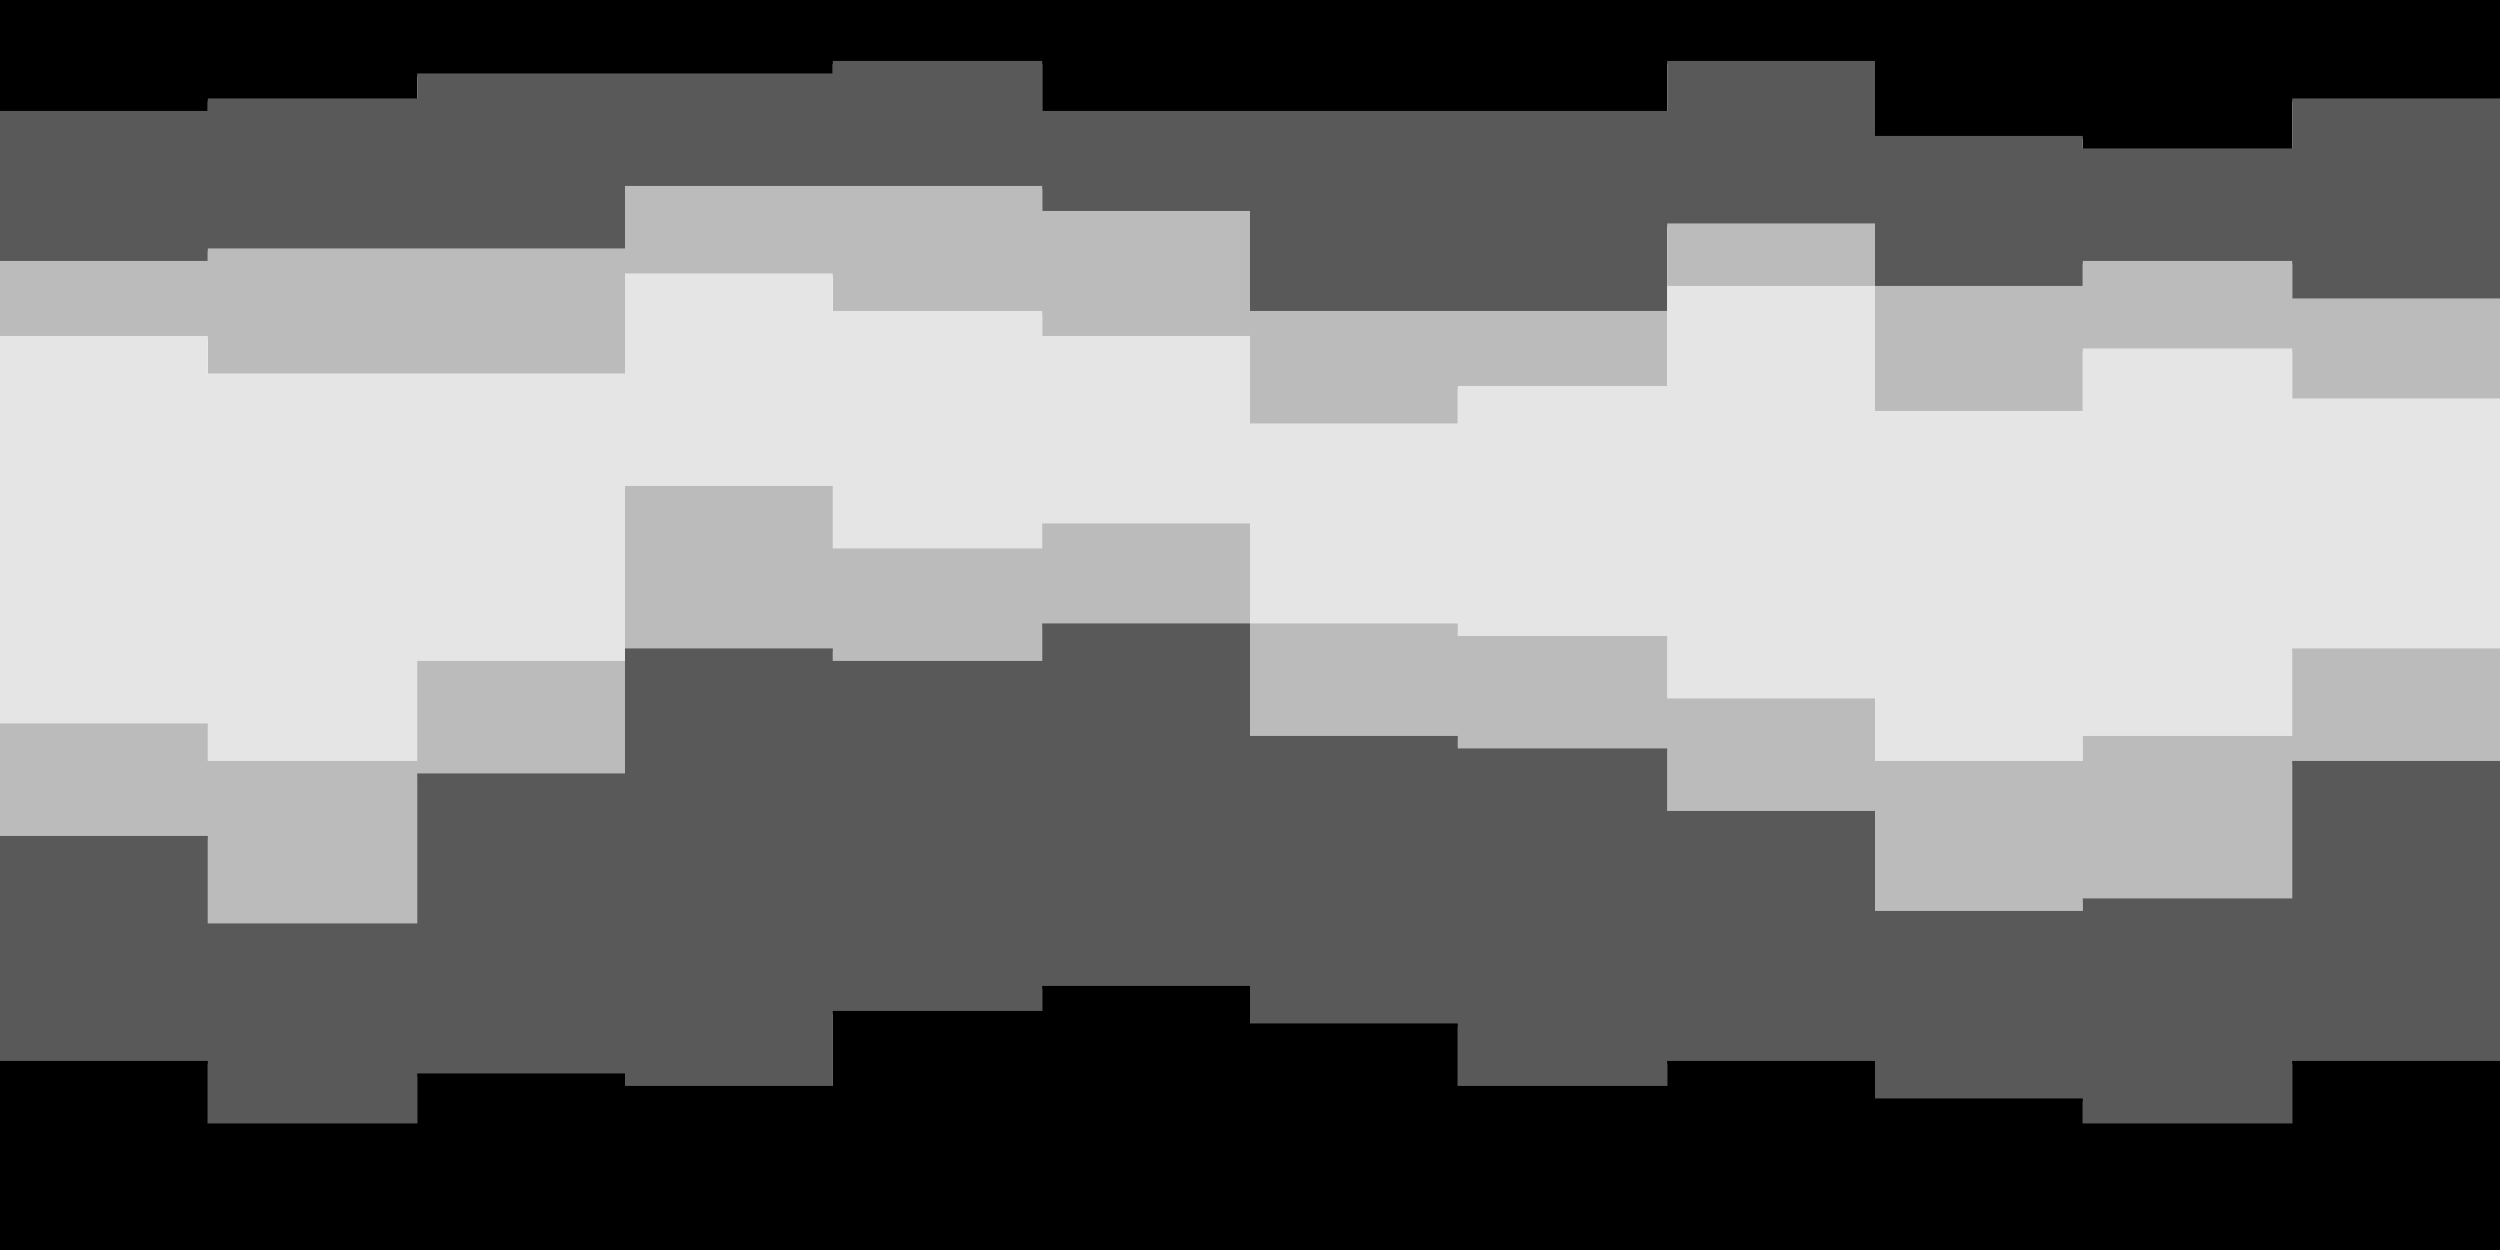
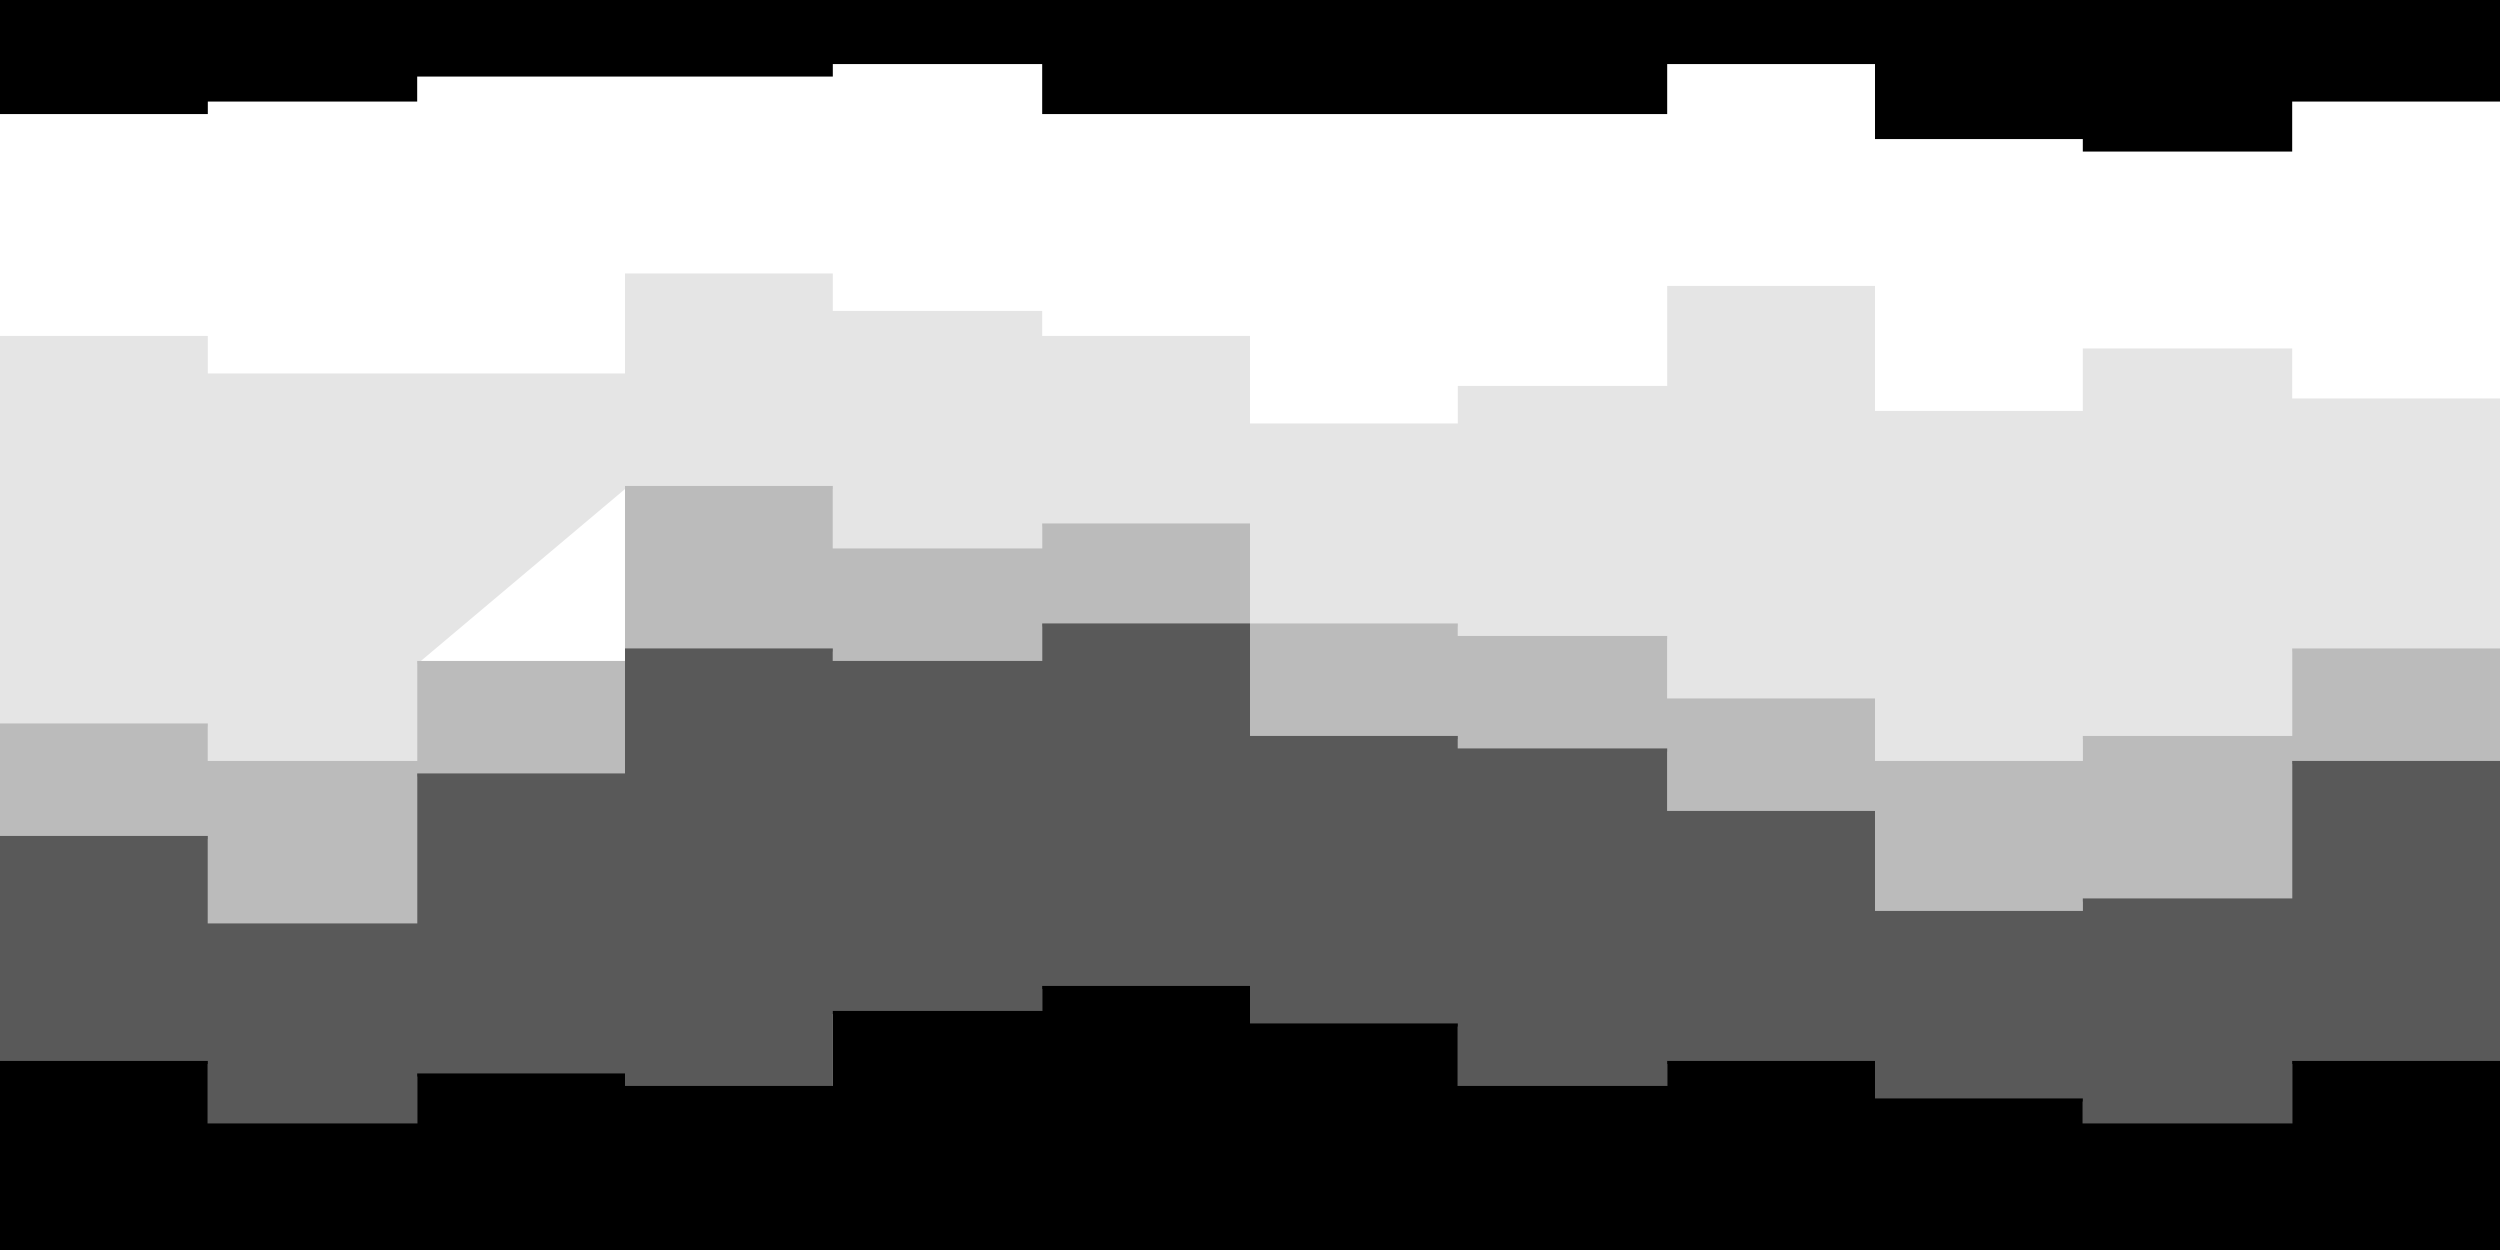
<svg xmlns="http://www.w3.org/2000/svg" id="visual" viewBox="0 0 1600 800" width="1600" height="800" version="1.1">
  <path d="M0 73L133 73L133 65L267 65L267 49L400 49L400 49L533 49L533 41L667 41L667 73L800 73L800 73L933 73L933 73L1067 73L1067 41L1200 41L1200 89L1333 89L1333 97L1467 97L1467 65L1600 65L1600 49L1600 0L1600 0L1467 0L1467 0L1333 0L1333 0L1200 0L1200 0L1067 0L1067 0L933 0L933 0L800 0L800 0L667 0L667 0L533 0L533 0L400 0L400 0L267 0L267 0L133 0L133 0L0 0Z" fill="#000000" />
-   <path d="M0 169L133 169L133 161L267 161L267 161L400 161L400 121L533 121L533 121L667 121L667 137L800 137L800 201L933 201L933 201L1067 201L1067 145L1200 145L1200 185L1333 185L1333 169L1467 169L1467 193L1600 193L1600 105L1600 47L1600 63L1467 63L1467 95L1333 95L1333 87L1200 87L1200 39L1067 39L1067 71L933 71L933 71L800 71L800 71L667 71L667 39L533 39L533 47L400 47L400 47L267 47L267 63L133 63L133 71L0 71Z" fill="#595959" />
-   <path d="M0 217L133 217L133 241L267 241L267 241L400 241L400 177L533 177L533 201L667 201L667 217L800 217L800 273L933 273L933 249L1067 249L1067 185L1200 185L1200 265L1333 265L1333 225L1467 225L1467 257L1600 257L1600 161L1600 103L1600 191L1467 191L1467 167L1333 167L1333 183L1200 183L1200 143L1067 143L1067 199L933 199L933 199L800 199L800 135L667 135L667 119L533 119L533 119L400 119L400 159L267 159L267 159L133 159L133 167L0 167Z" fill="#bbbbbb" />
-   <path d="M0 465L133 465L133 489L267 489L267 425L400 425L400 313L533 313L533 353L667 353L667 337L800 337L800 401L933 401L933 409L1067 409L1067 449L1200 449L1200 489L1333 489L1333 473L1467 473L1467 417L1600 417L1600 281L1600 159L1600 255L1467 255L1467 223L1333 223L1333 263L1200 263L1200 183L1067 183L1067 247L933 247L933 271L800 271L800 215L667 215L667 199L533 199L533 175L400 175L400 239L267 239L267 239L133 239L133 215L0 215Z" fill="#e5e5e5" />
+   <path d="M0 465L133 465L133 489L267 489L267 425L400 313L533 313L533 353L667 353L667 337L800 337L800 401L933 401L933 409L1067 409L1067 449L1200 449L1200 489L1333 489L1333 473L1467 473L1467 417L1600 417L1600 281L1600 159L1600 255L1467 255L1467 223L1333 223L1333 263L1200 263L1200 183L1067 183L1067 247L933 247L933 271L800 271L800 215L667 215L667 199L533 199L533 175L400 175L400 239L267 239L267 239L133 239L133 215L0 215Z" fill="#e5e5e5" />
  <path d="M0 537L133 537L133 593L267 593L267 497L400 497L400 417L533 417L533 425L667 425L667 401L800 401L800 473L933 473L933 481L1067 481L1067 521L1200 521L1200 585L1333 585L1333 577L1467 577L1467 489L1600 489L1600 377L1600 279L1600 415L1467 415L1467 471L1333 471L1333 487L1200 487L1200 447L1067 447L1067 407L933 407L933 399L800 399L800 335L667 335L667 351L533 351L533 311L400 311L400 423L267 423L267 487L133 487L133 463L0 463Z" fill="#bbbbbb" />
  <path d="M0 681L133 681L133 721L267 721L267 689L400 689L400 697L533 697L533 649L667 649L667 633L800 633L800 657L933 657L933 697L1067 697L1067 681L1200 681L1200 705L1333 705L1333 721L1467 721L1467 681L1600 681L1600 633L1600 375L1600 487L1467 487L1467 575L1333 575L1333 583L1200 583L1200 519L1067 519L1067 479L933 479L933 471L800 471L800 399L667 399L667 423L533 423L533 415L400 415L400 495L267 495L267 591L133 591L133 535L0 535Z" fill="#595959" />
  <path d="M0 801L133 801L133 801L267 801L267 801L400 801L400 801L533 801L533 801L667 801L667 801L800 801L800 801L933 801L933 801L1067 801L1067 801L1200 801L1200 801L1333 801L1333 801L1467 801L1467 801L1600 801L1600 801L1600 631L1600 679L1467 679L1467 719L1333 719L1333 703L1200 703L1200 679L1067 679L1067 695L933 695L933 655L800 655L800 631L667 631L667 647L533 647L533 695L400 695L400 687L267 687L267 719L133 719L133 679L0 679Z" fill="#000000" />
</svg>